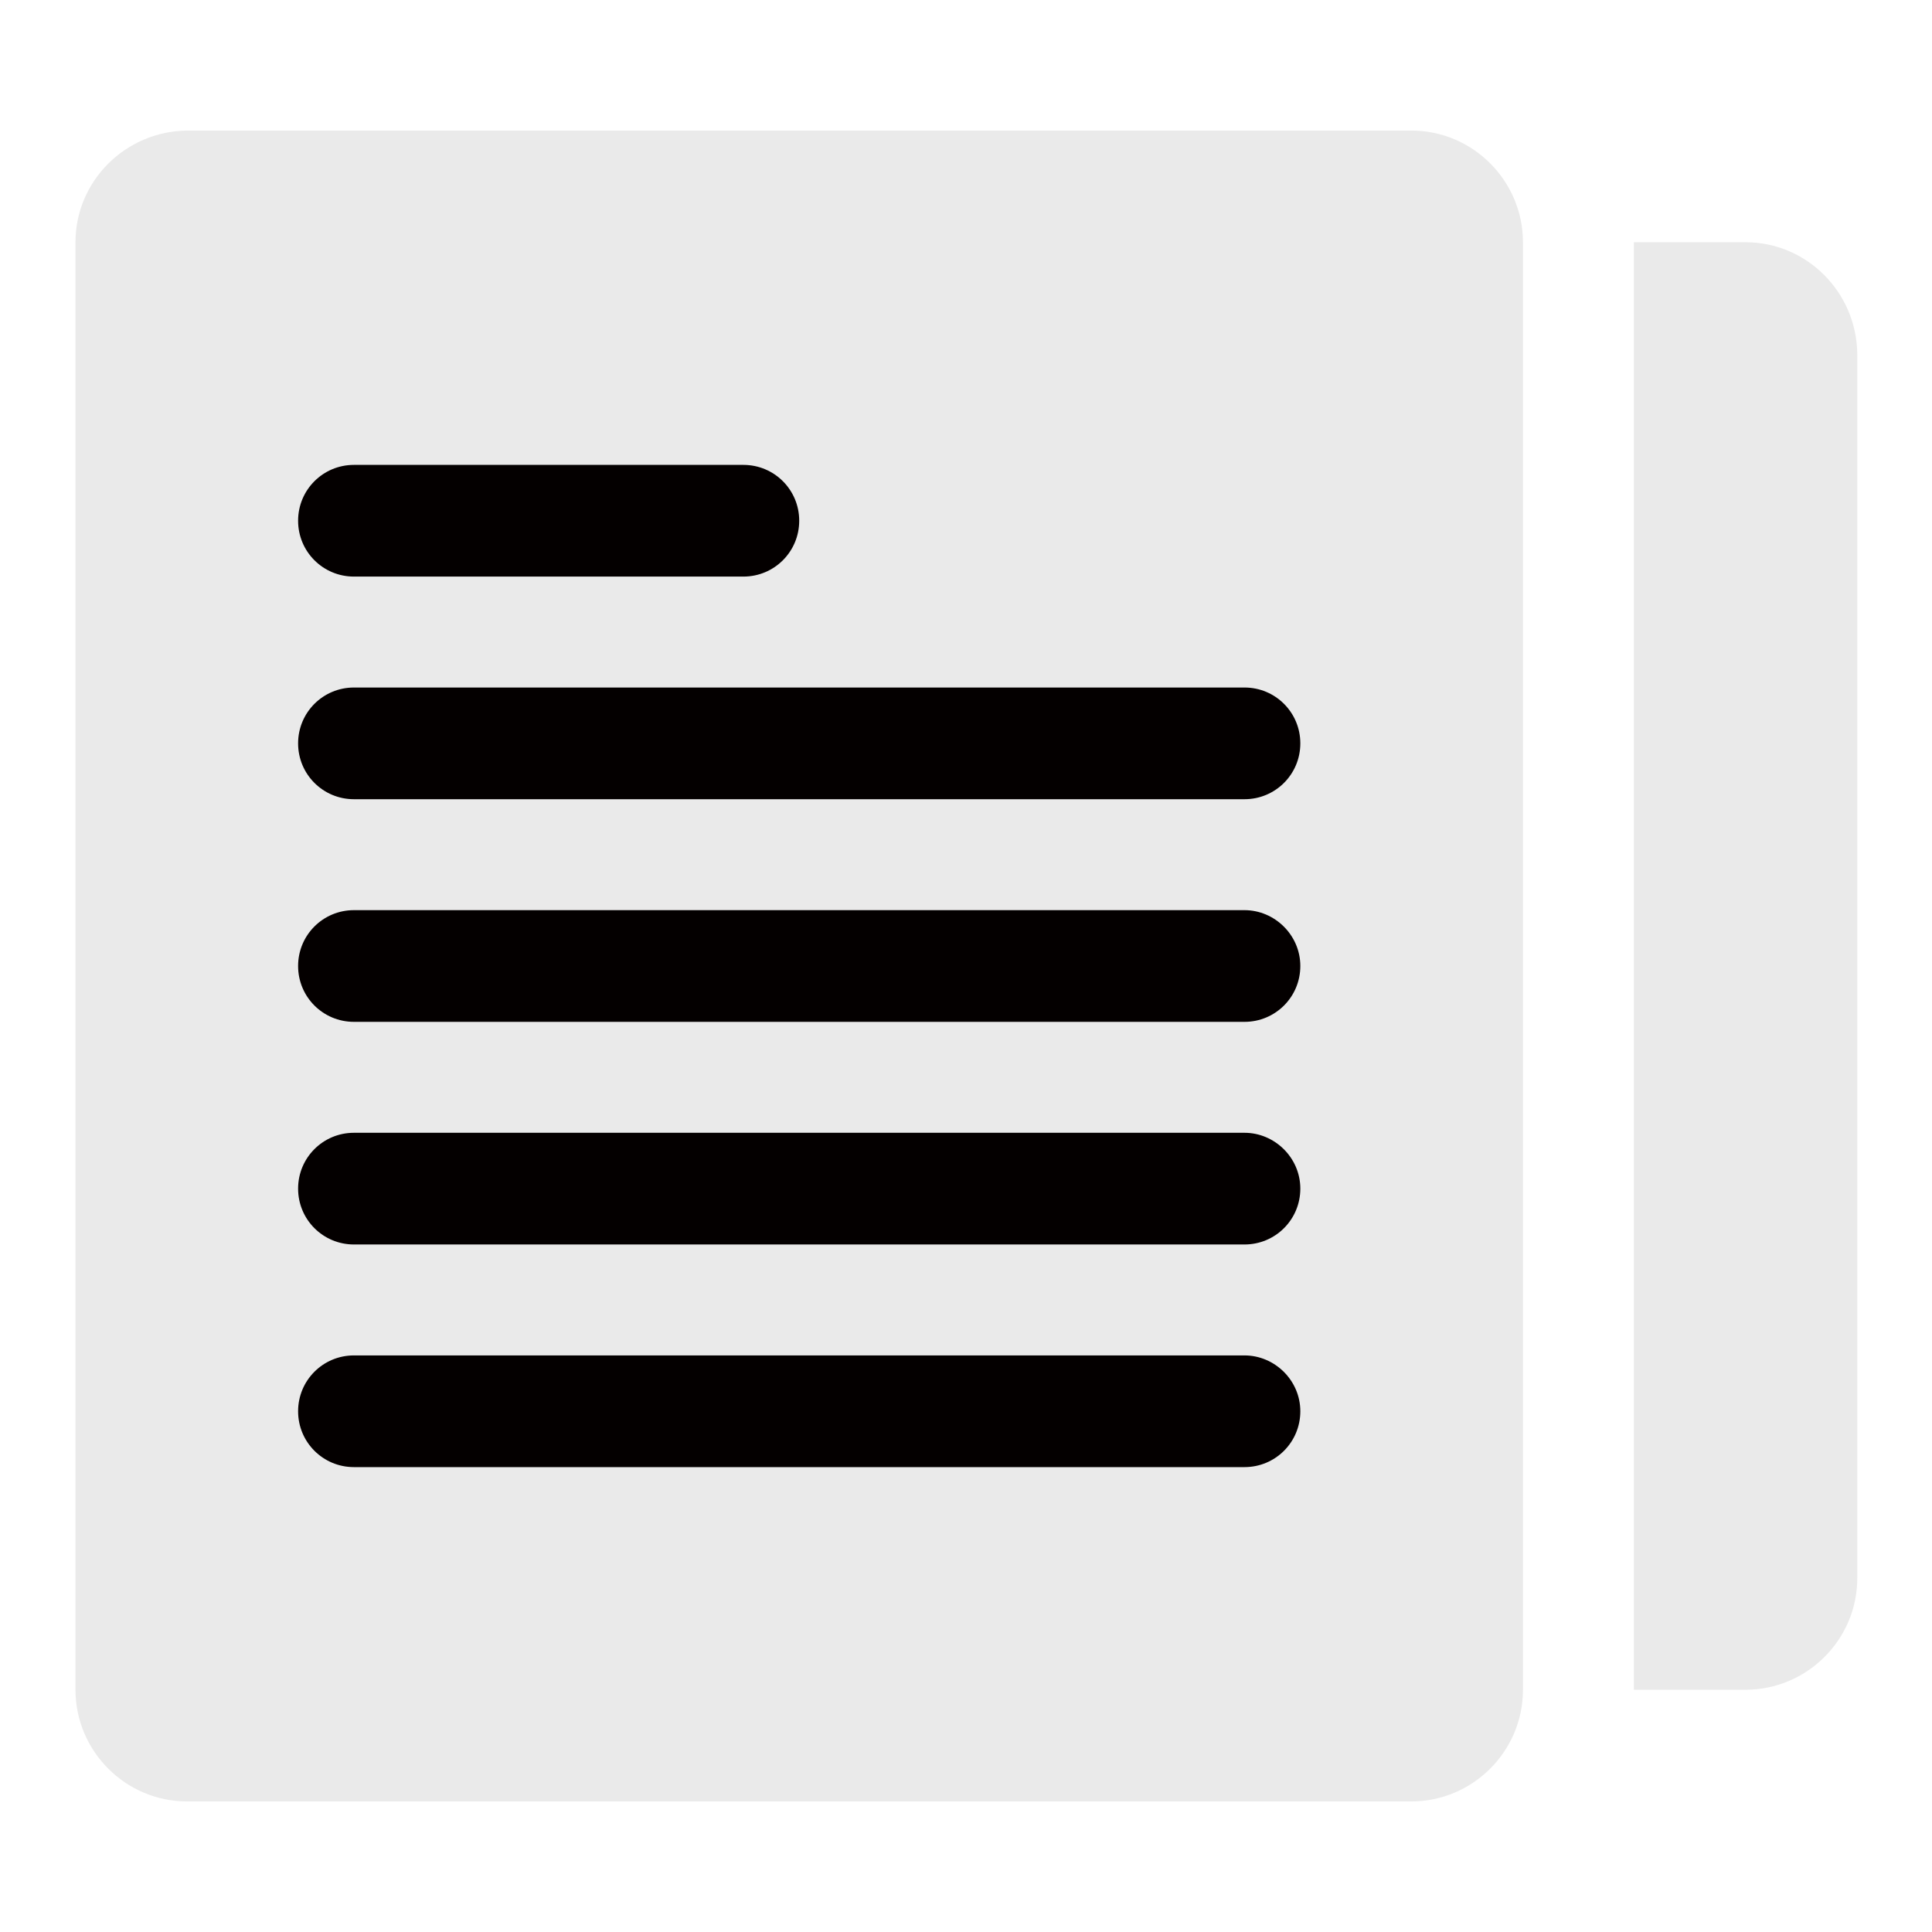
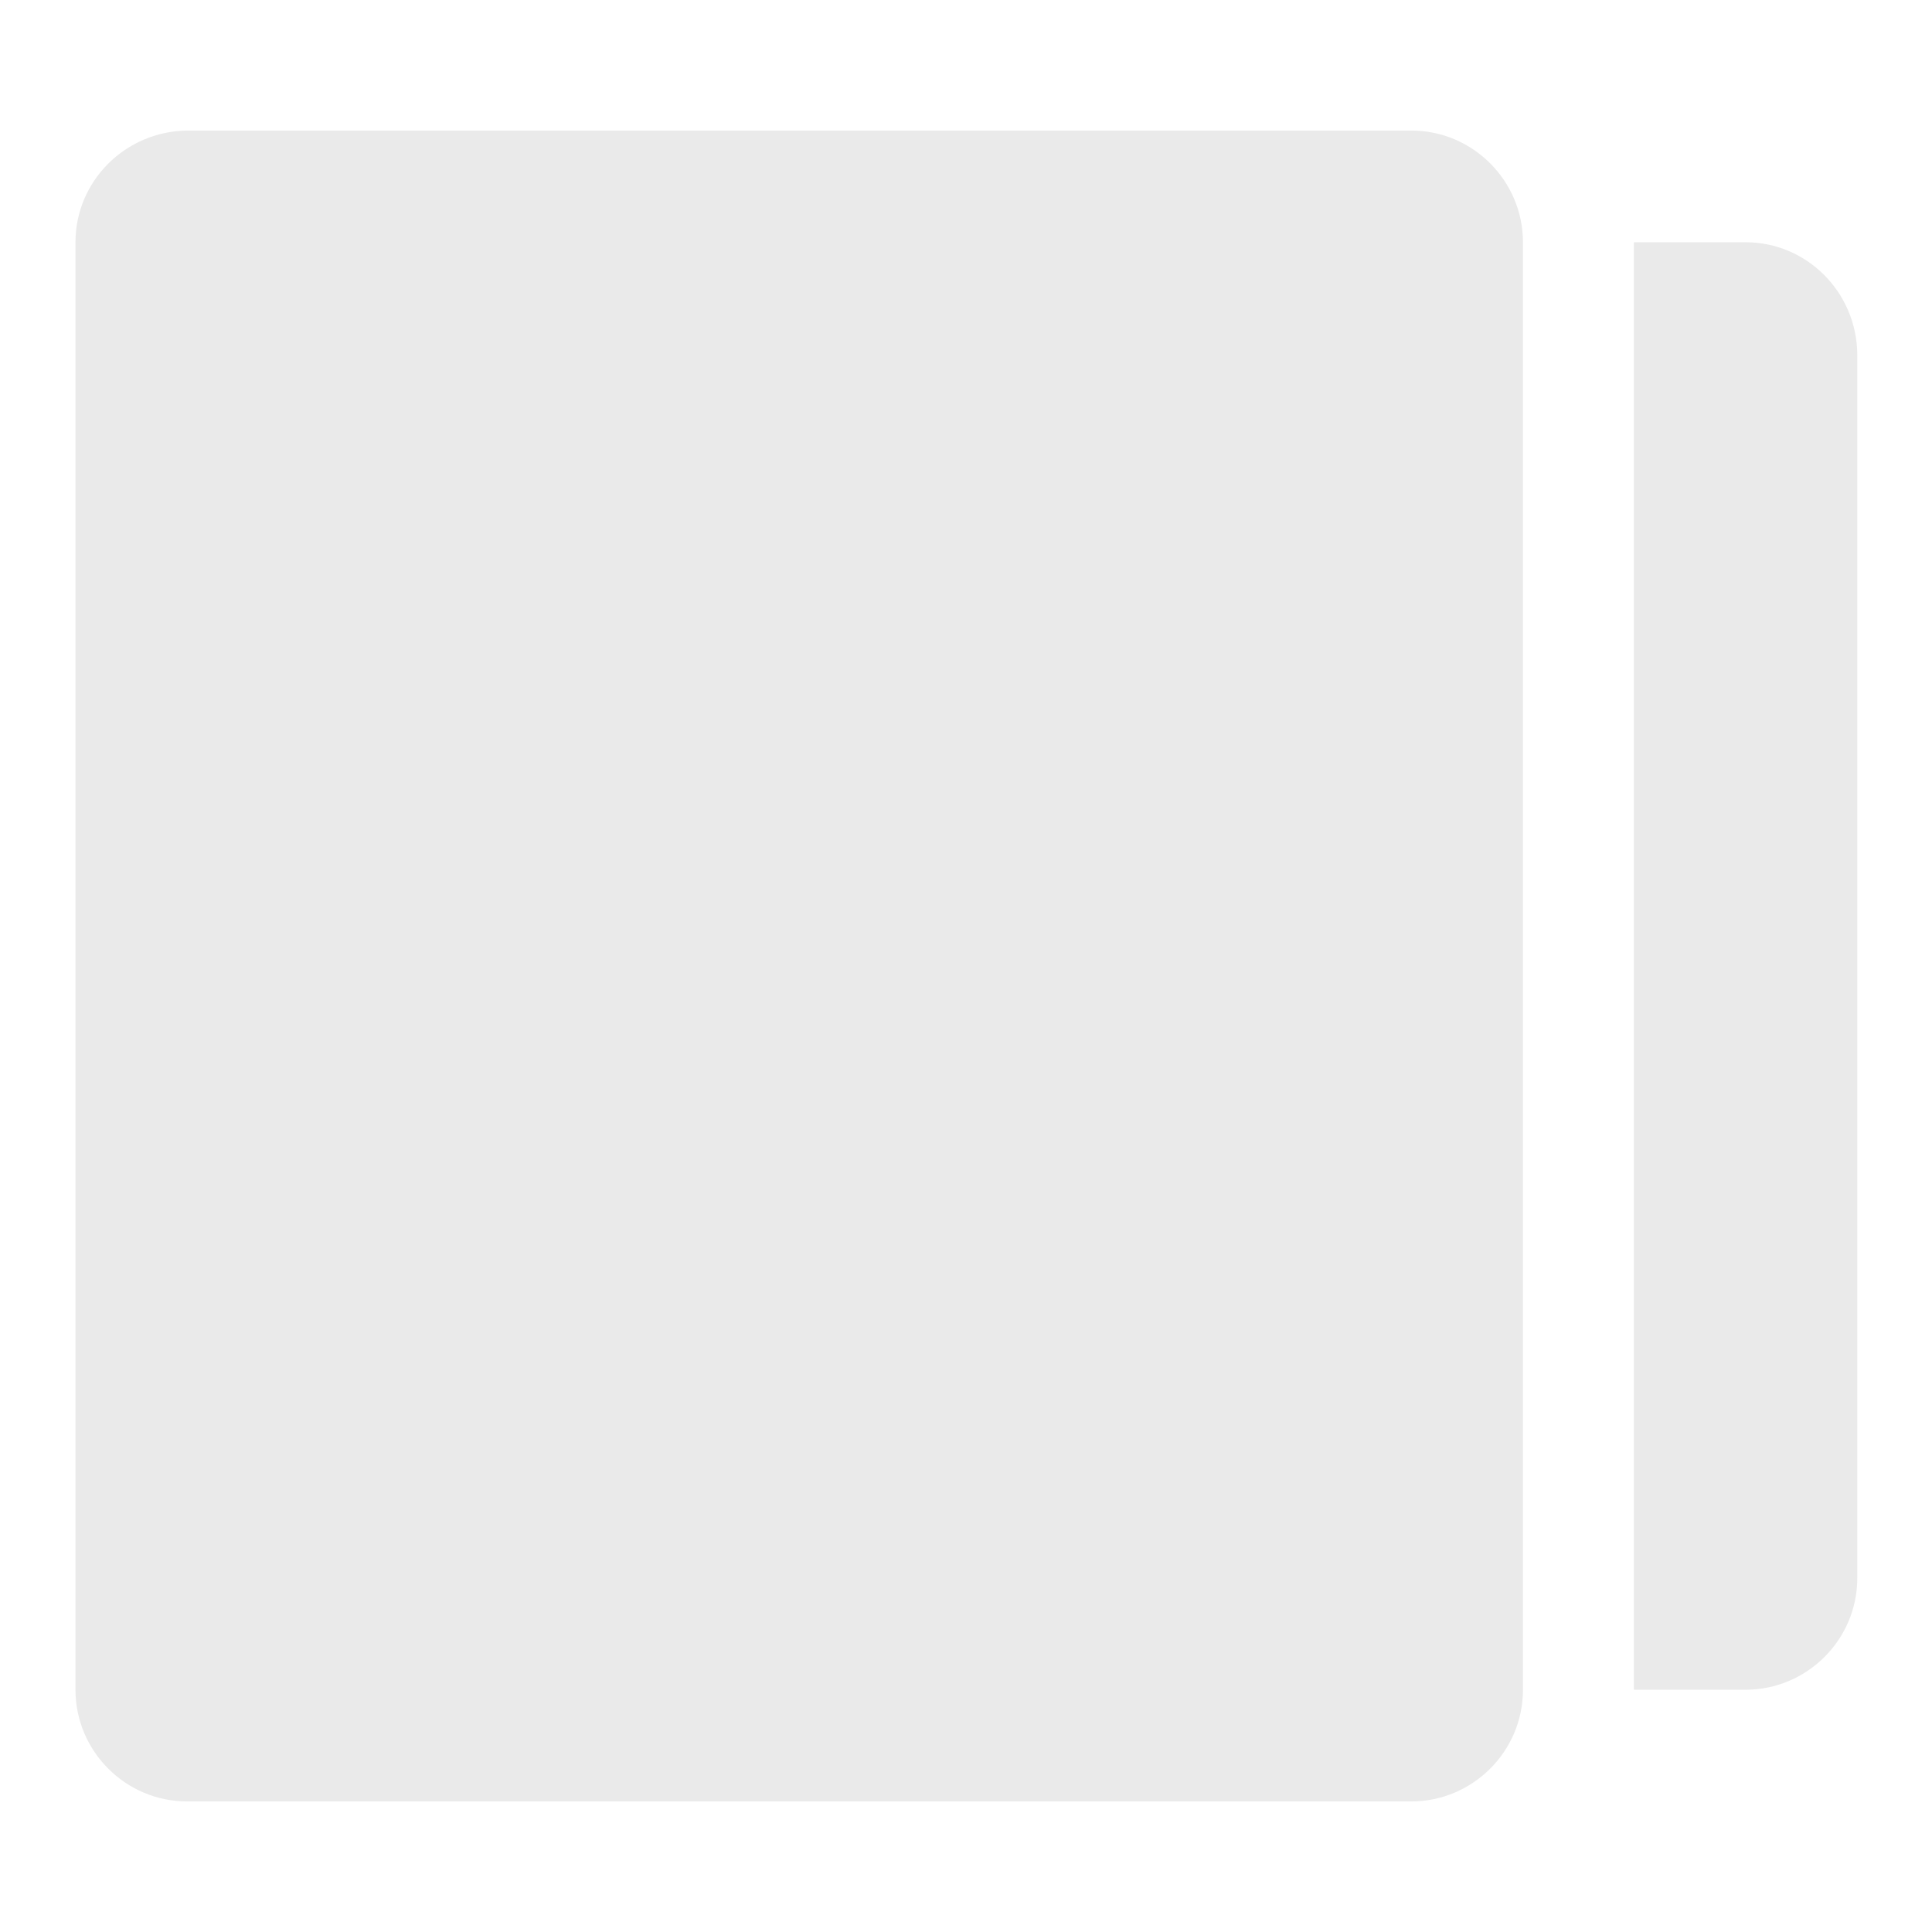
<svg xmlns="http://www.w3.org/2000/svg" version="1.1" x="0px" y="0px" viewBox="0 0 256 256" enable-background="new 0 0 256 256" xml:space="preserve">
  <g>
    <path fill="#eaeaea" d="M10,223.9c0,8.1,6.6,14.8,14.8,14.8H187c8.1,0,14.8-6.6,14.8-14.8V32.1c0-8.1-6.6-14.8-14.8-14.8H24.8 C16.6,17.4,10,24,10,32.1V223.9z" />
-     <path fill="#040000" d="M164.9,179.6h-118c-4.1,0-7.4,3.3-7.4,7.4s3.3,7.4,7.4,7.4h118c4.1,0,7.4-3.3,7.4-7.4 S168.9,179.6,164.9,179.6z M164.9,150.1h-118c-4.1,0-7.4,3.3-7.4,7.4s3.3,7.4,7.4,7.4h118c4.1,0,7.4-3.3,7.4-7.4 S168.9,150.1,164.9,150.1z M164.9,120.6h-118c-4.1,0-7.4,3.3-7.4,7.4c0,4.1,3.3,7.4,7.4,7.4h118c4.1,0,7.4-3.3,7.4-7.4 C172.3,123.9,168.9,120.6,164.9,120.6z M46.9,105.9h118c4.1,0,7.4-3.3,7.4-7.4s-3.3-7.4-7.4-7.4h-118c-4.1,0-7.4,3.3-7.4,7.4 S42.8,105.9,46.9,105.9z M46.9,76.4h51.6c4.1,0,7.4-3.3,7.4-7.4s-3.3-7.4-7.4-7.4H46.9c-4.1,0-7.4,3.3-7.4,7.4S42.8,76.4,46.9,76.4 z" />
    <path fill="#eaeaea" d="M231.3,32.1h-14.8v191.8h14.8c8.1,0,14.8-6.6,14.8-14.8V46.9C246,38.7,239.4,32.1,231.3,32.1z" />
  </g>
</svg>